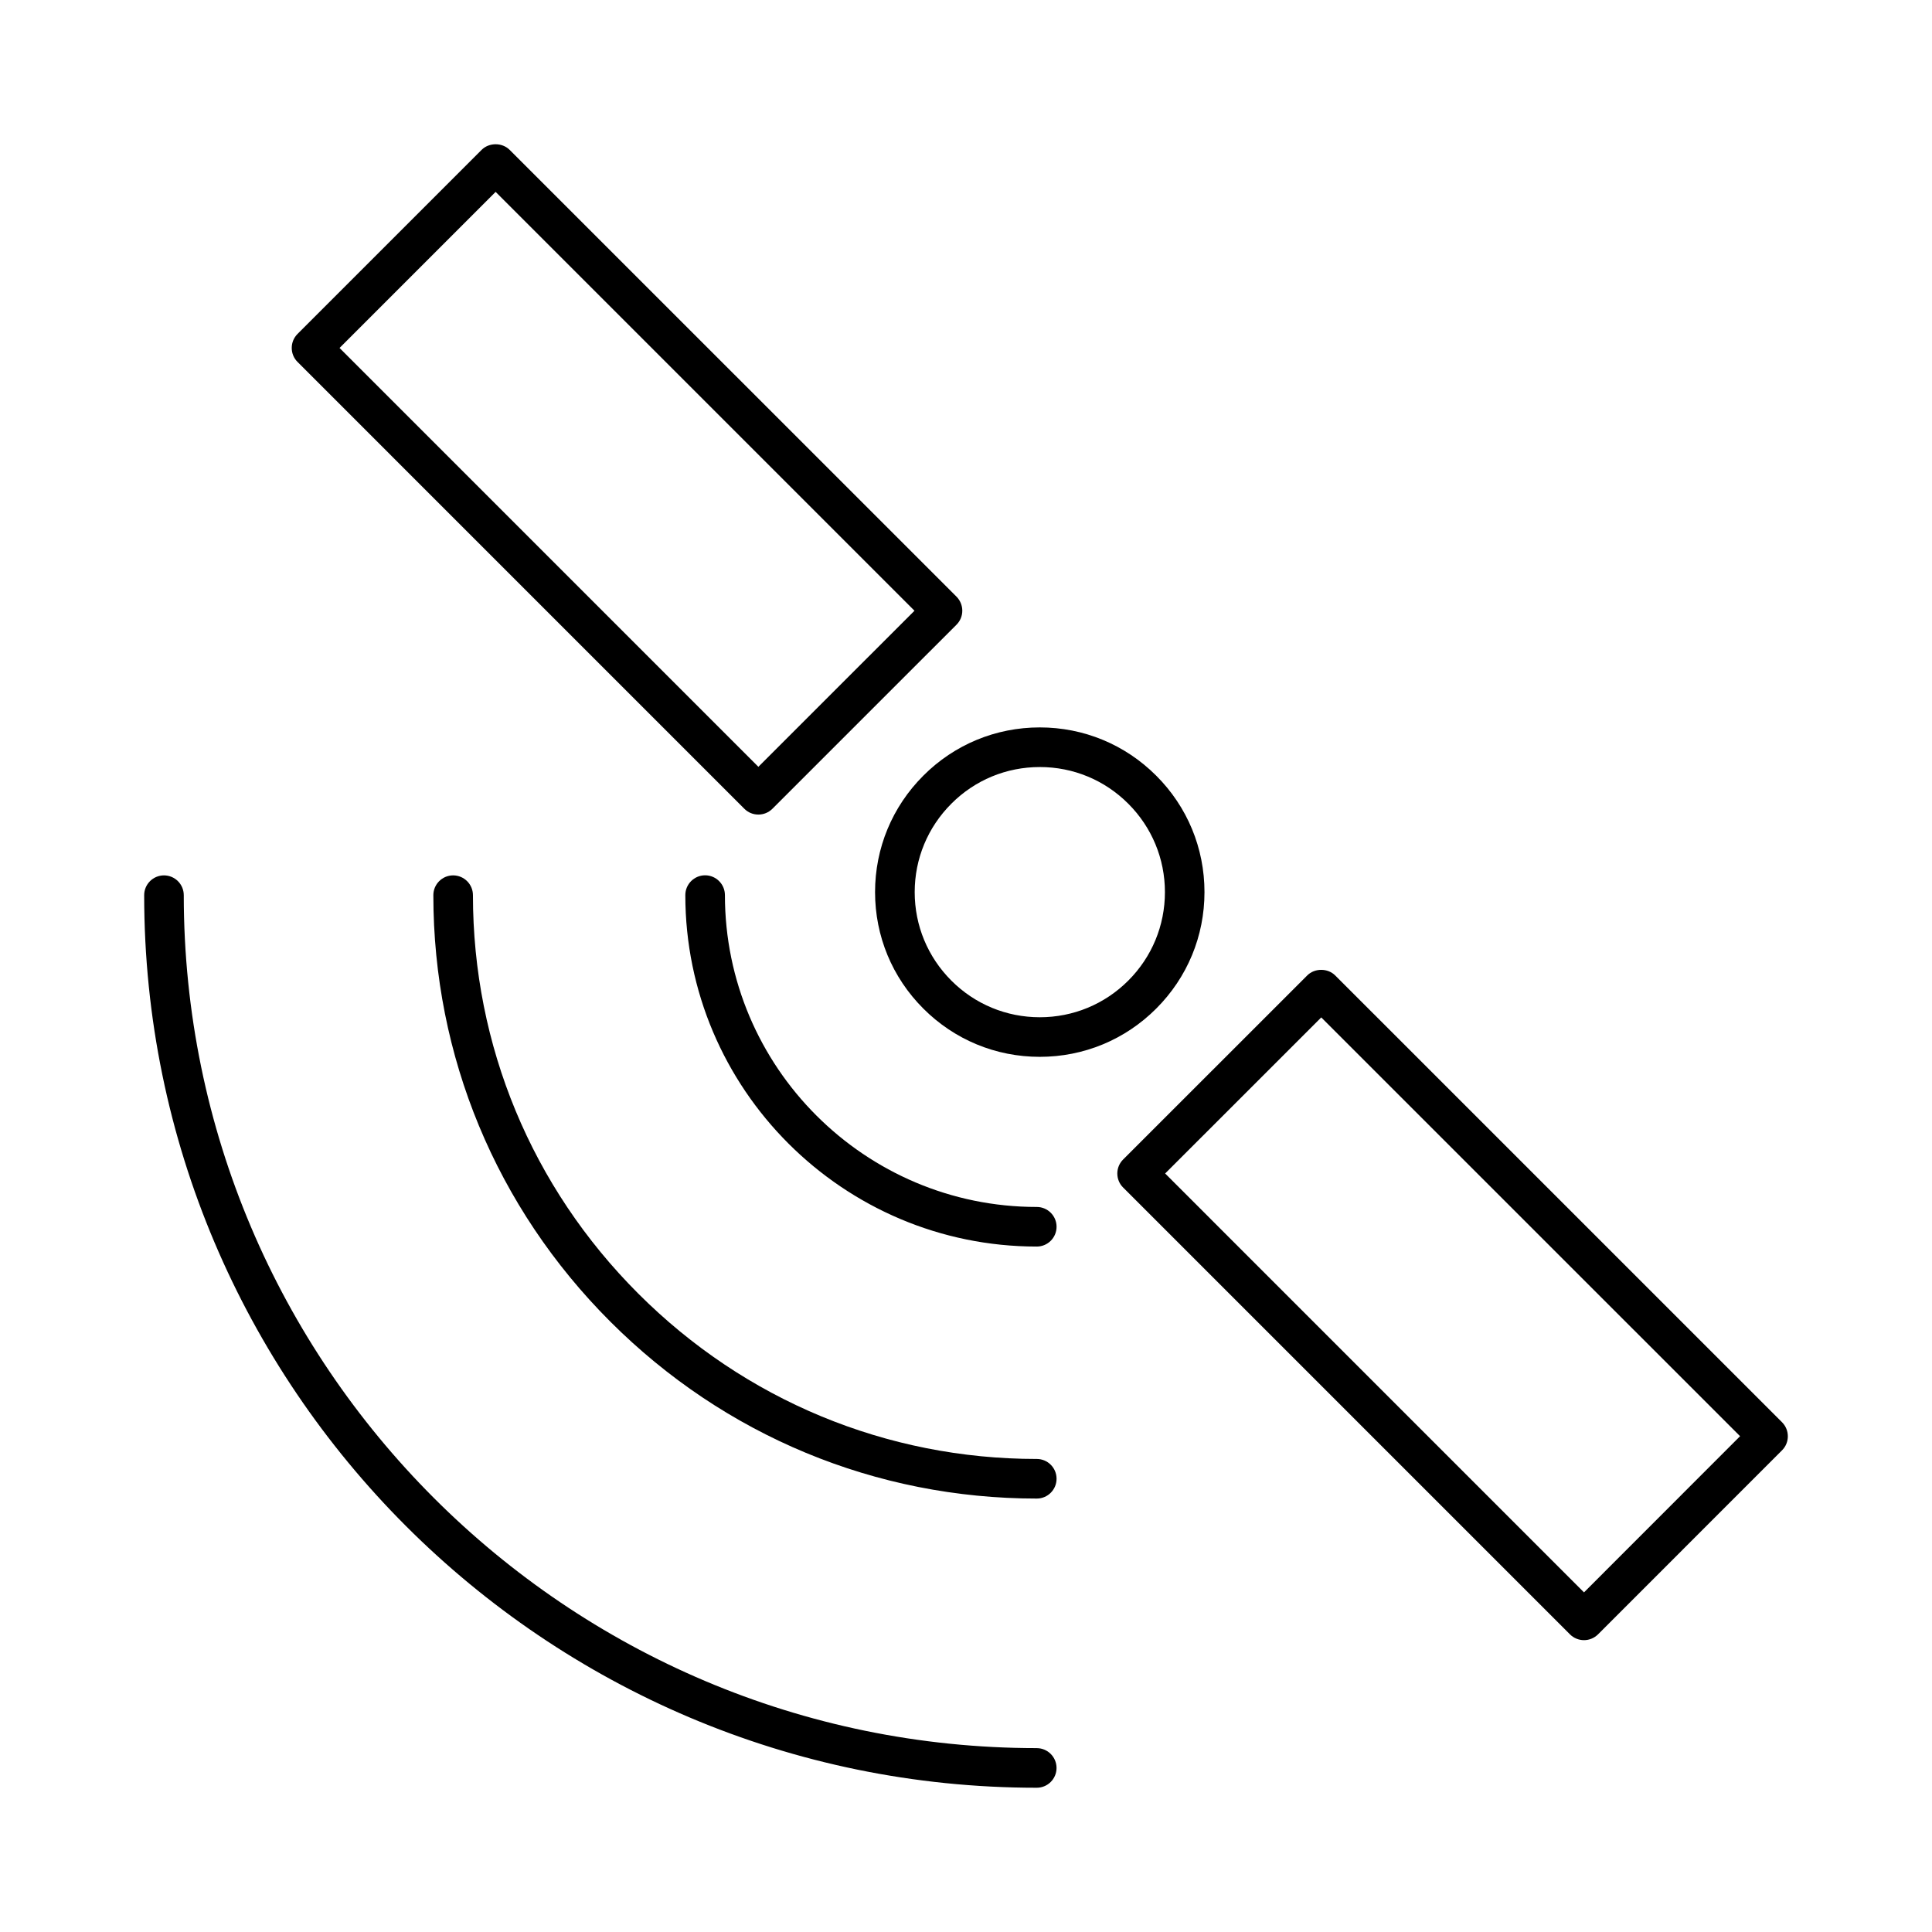
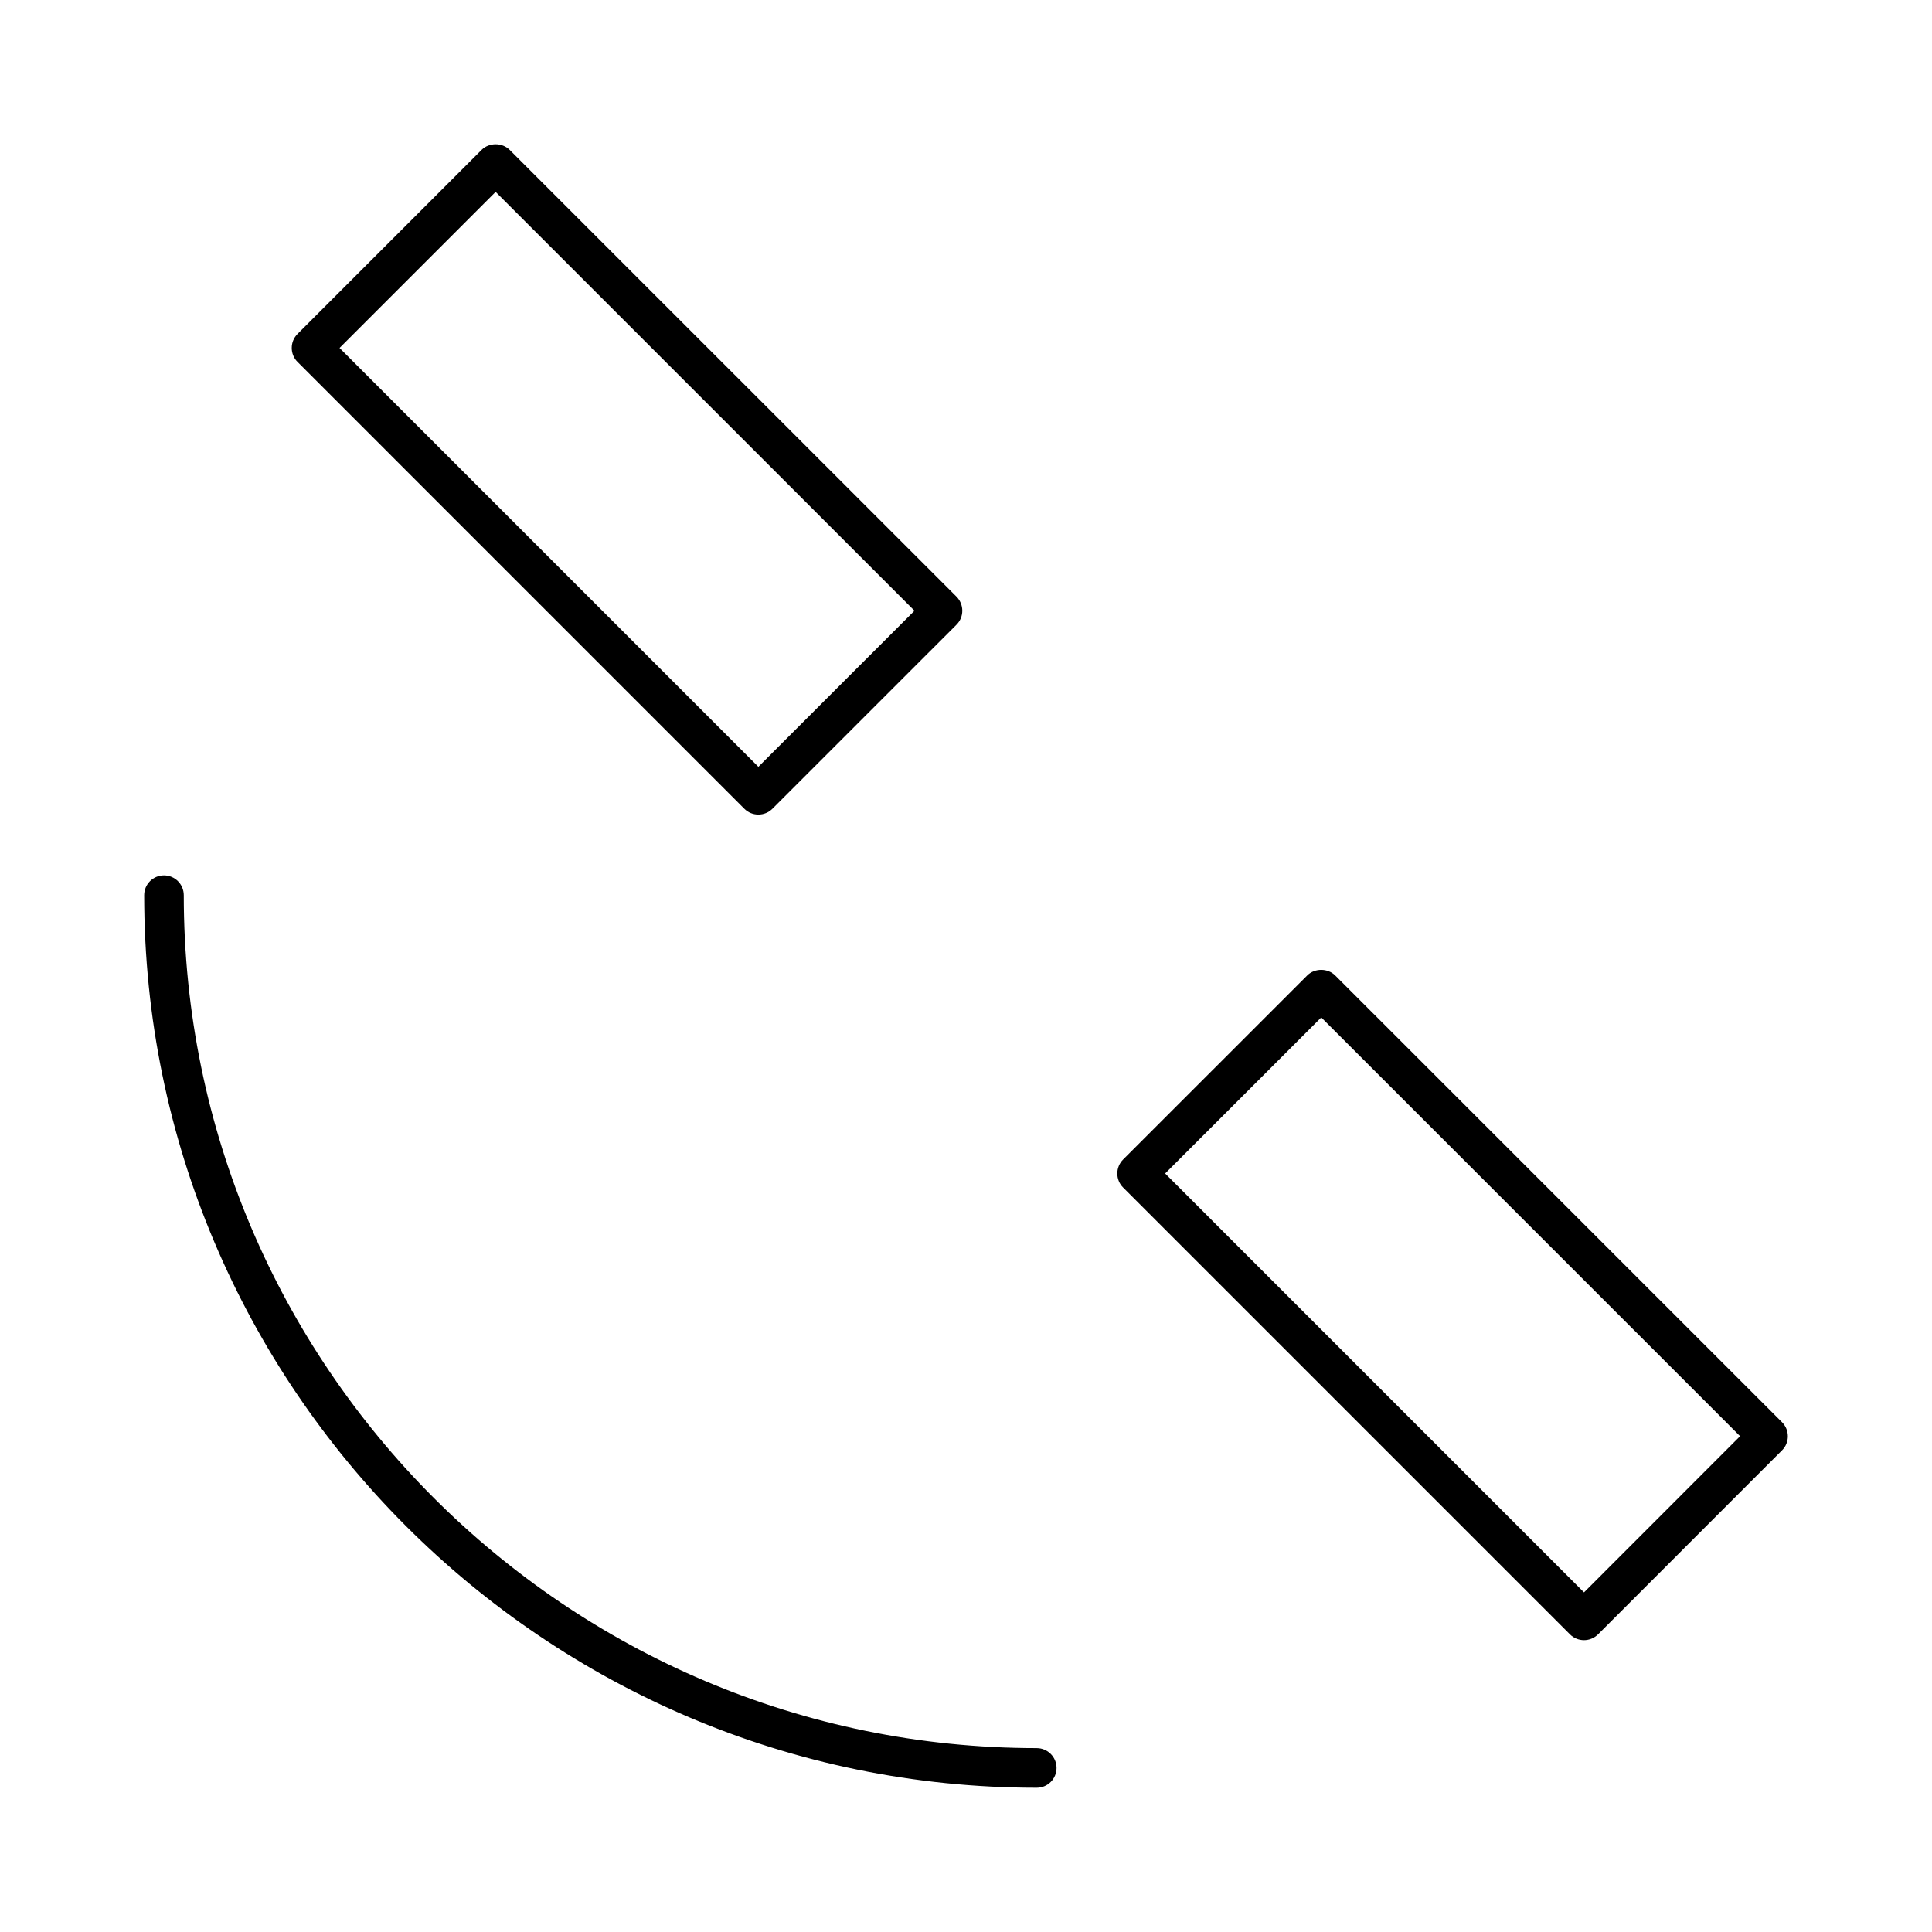
<svg xmlns="http://www.w3.org/2000/svg" fill="#000000" width="800px" height="800px" version="1.1" viewBox="144 144 512 512">
  <g>
    <path d="m418.75 607.27c-124.64-0.004-226.04-101.41-226.05-226.04 0-2.891-2.356-5.246-5.246-5.246s-5.246 2.356-5.246 5.246c0.004 130.42 106.12 236.54 236.54 236.54 2.898 0 5.246-2.352 5.246-5.246-0.004-2.898-2.352-5.25-5.25-5.25z" />
-     <path d="m418.75 530.64c-39.836 0-77.34-15.559-105.6-43.82-28.254-28.25-43.816-65.746-43.816-105.59 0-2.891-2.356-5.246-5.246-5.246s-5.246 2.356-5.246 5.246c0 42.645 16.652 82.777 46.891 113.01 30.234 30.238 70.371 46.895 113.02 46.895 2.898 0 5.246-2.352 5.246-5.246 0.004-2.902-2.348-5.25-5.246-5.25z" />
-     <path d="m336.11 381.21c0-2.891-2.356-5.246-5.246-5.246s-5.246 2.356-5.246 5.246c0.012 51.355 41.789 93.141 93.137 93.141 2.898 0 5.246-2.352 5.246-5.246 0-2.898-2.352-5.246-5.246-5.246-45.562 0-82.633-37.078-82.645-82.648z" />
-     <path d="m375.9 380.42c0 11.66 4.543 22.625 12.789 30.863 8.234 8.246 19.195 12.789 30.859 12.789 11.66 0 22.625-4.539 30.863-12.789 8.246-8.246 12.789-19.203 12.789-30.863 0-11.656-4.539-22.617-12.789-30.859-8.238-8.246-19.203-12.789-30.863-12.789s-22.625 4.539-30.859 12.789c-8.242 8.242-12.789 19.199-12.789 30.859zm43.664-33.148c8.852 0 17.172 3.449 23.438 9.715 6.262 6.266 9.715 14.59 9.715 23.438 0 8.852-3.449 17.176-9.715 23.449-6.262 6.254-14.586 9.707-23.438 9.707-8.859 0-17.184-3.449-23.441-9.707-6.266-6.266-9.719-14.594-9.719-23.449 0-8.848 3.453-17.172 9.719-23.441 6.25-6.266 14.574-9.711 23.441-9.711z" />
    <path d="m616.26 520.91-118.41-118.4c-1.977-1.988-5.457-1.984-7.426-0.004l-48.785 48.773c-0.988 0.988-1.539 2.309-1.539 3.711 0 1.406 0.547 2.731 1.539 3.715l118.42 118.42c0.977 0.977 2.324 1.531 3.715 1.531 1.391 0 2.703-0.539 3.715-1.531l48.789-48.801c2.027-2.043 2.023-5.363-0.02-7.414zm-52.484 45.086-111-111.01 41.371-41.359 110.99 110.98z" />
    <path d="m341.26 358.33c0.988 0.992 2.309 1.539 3.715 1.539 1.395 0 2.707-0.539 3.715-1.531l48.797-48.789c0.988-0.992 1.531-2.309 1.531-3.711 0-1.375-0.555-2.723-1.531-3.715l-118.43-118.41c-1.988-1.984-5.449-1.973-7.422 0l-48.781 48.781c-0.992 0.992-1.539 2.309-1.539 3.715s0.547 2.723 1.539 3.711zm-65.914-163.48 111 111-41.371 41.363-110.99-111z" />
  </g>
</svg>